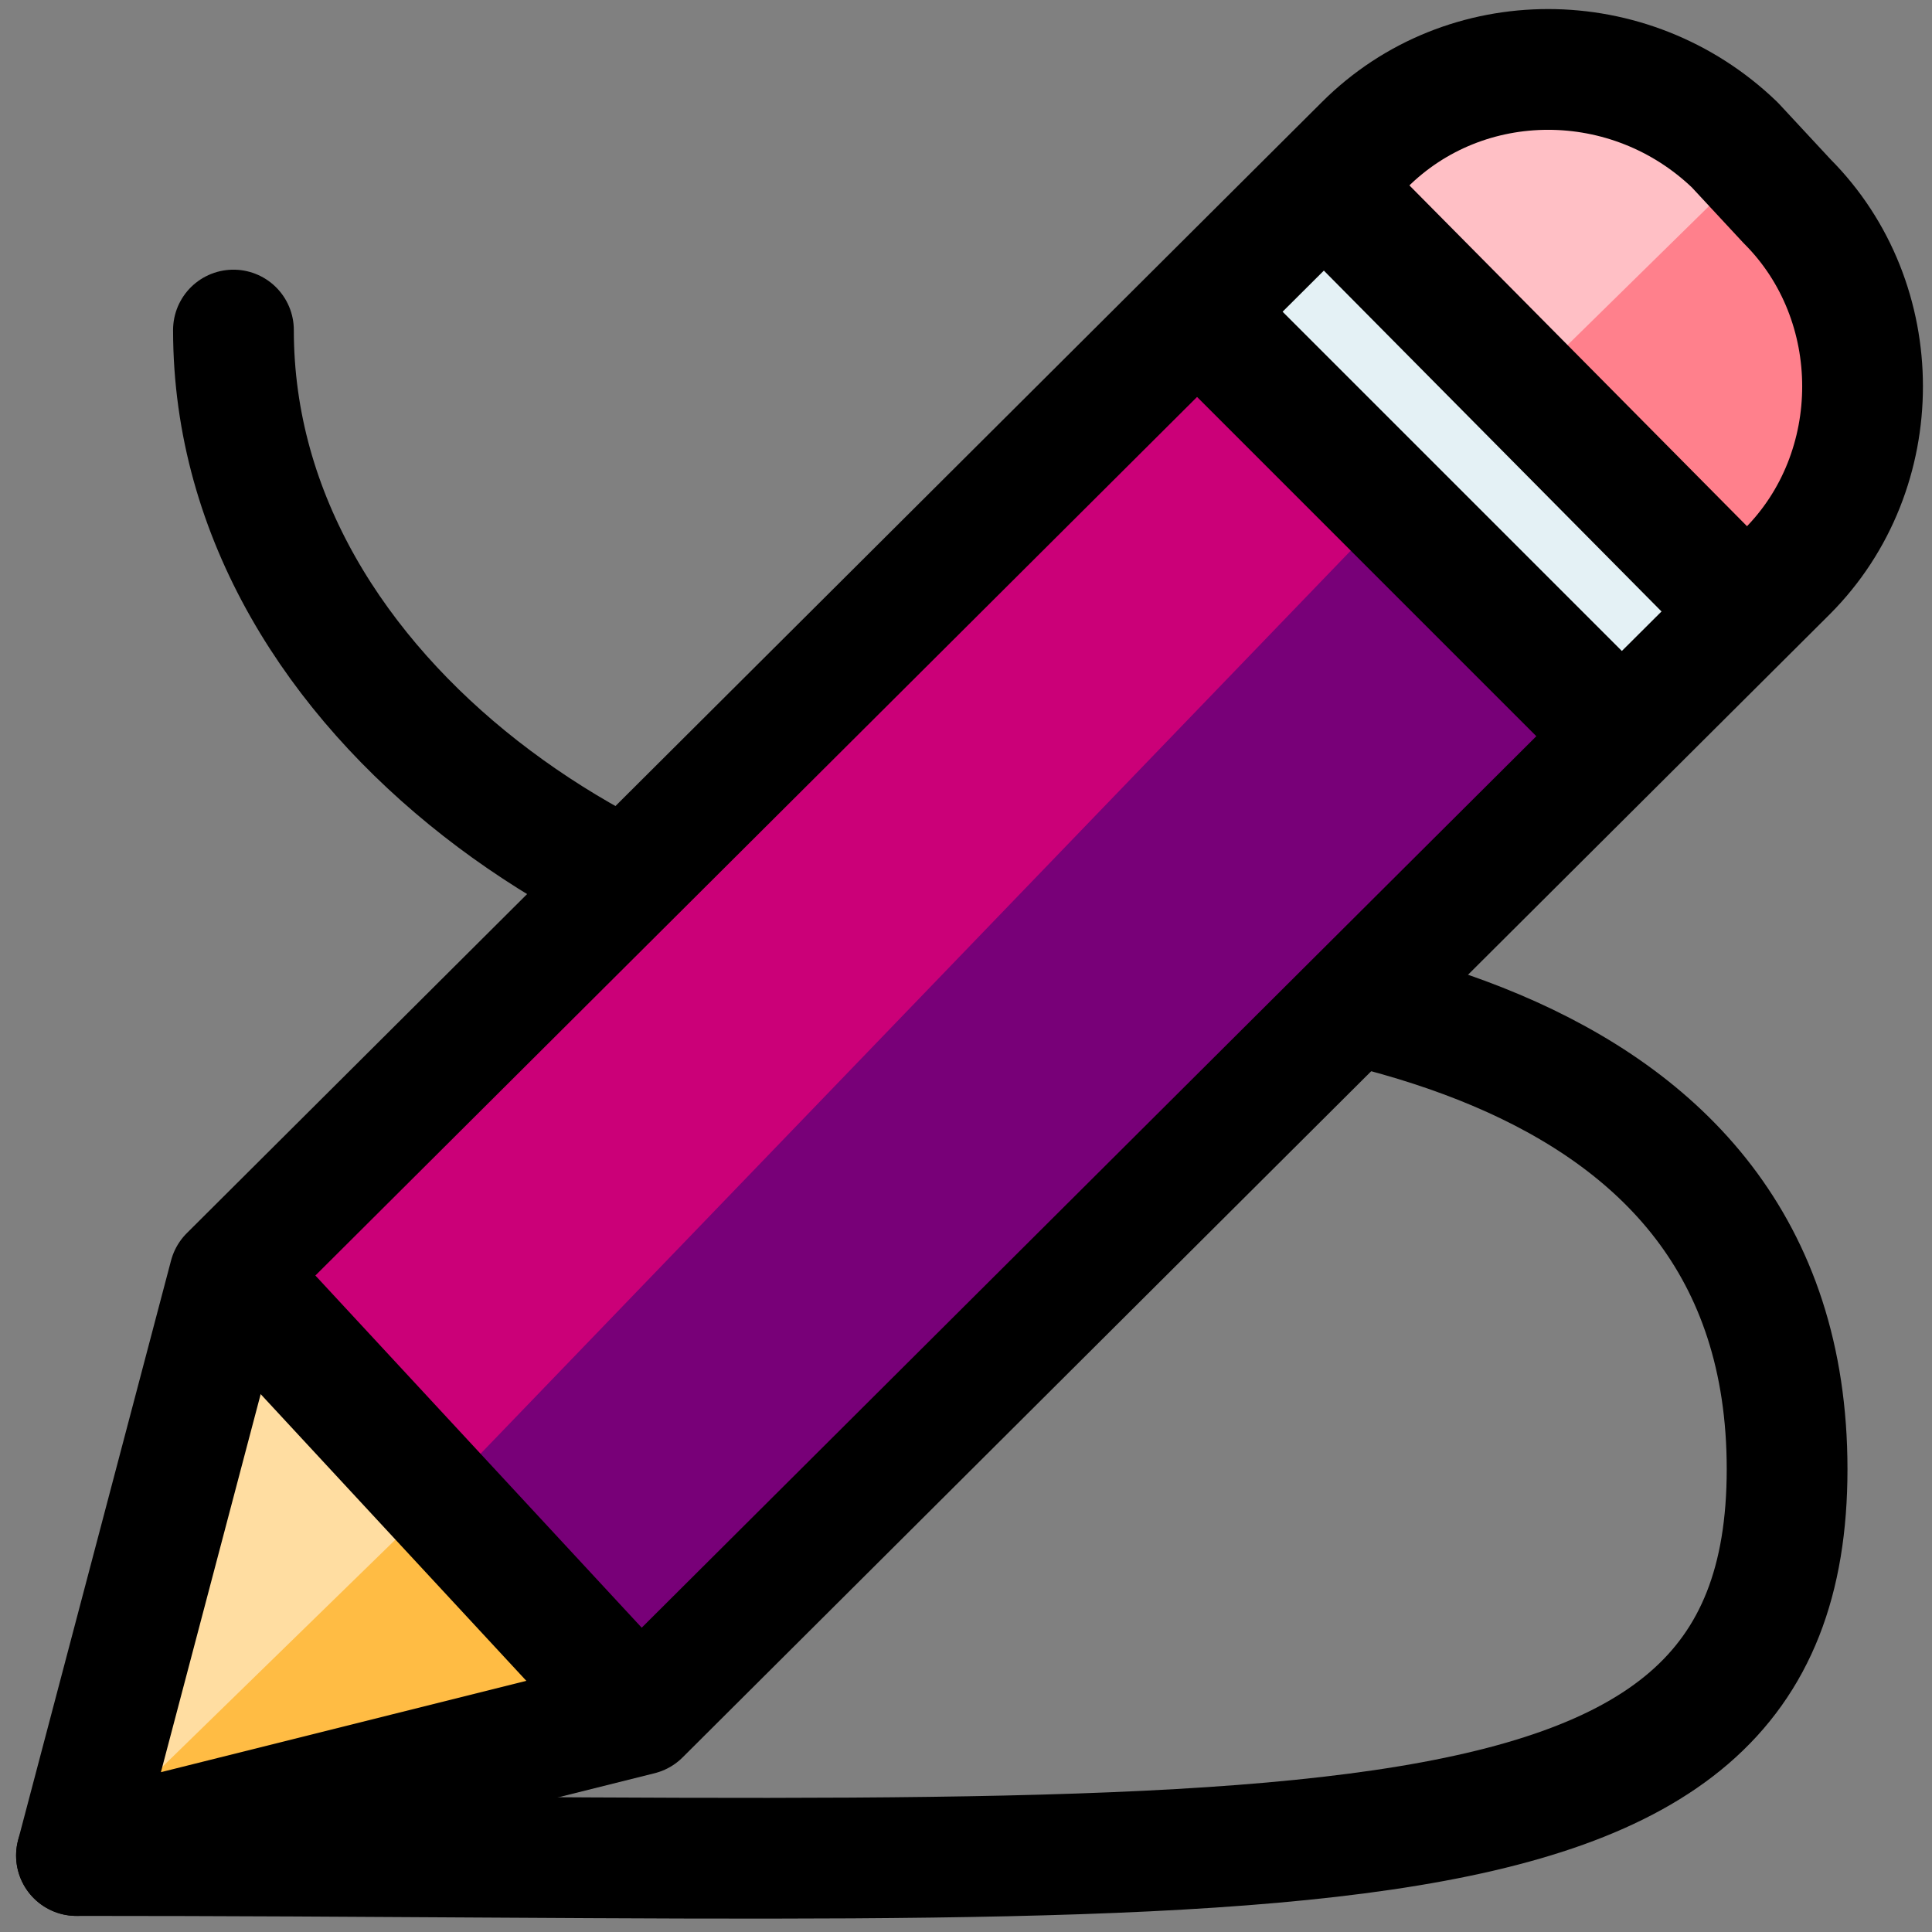
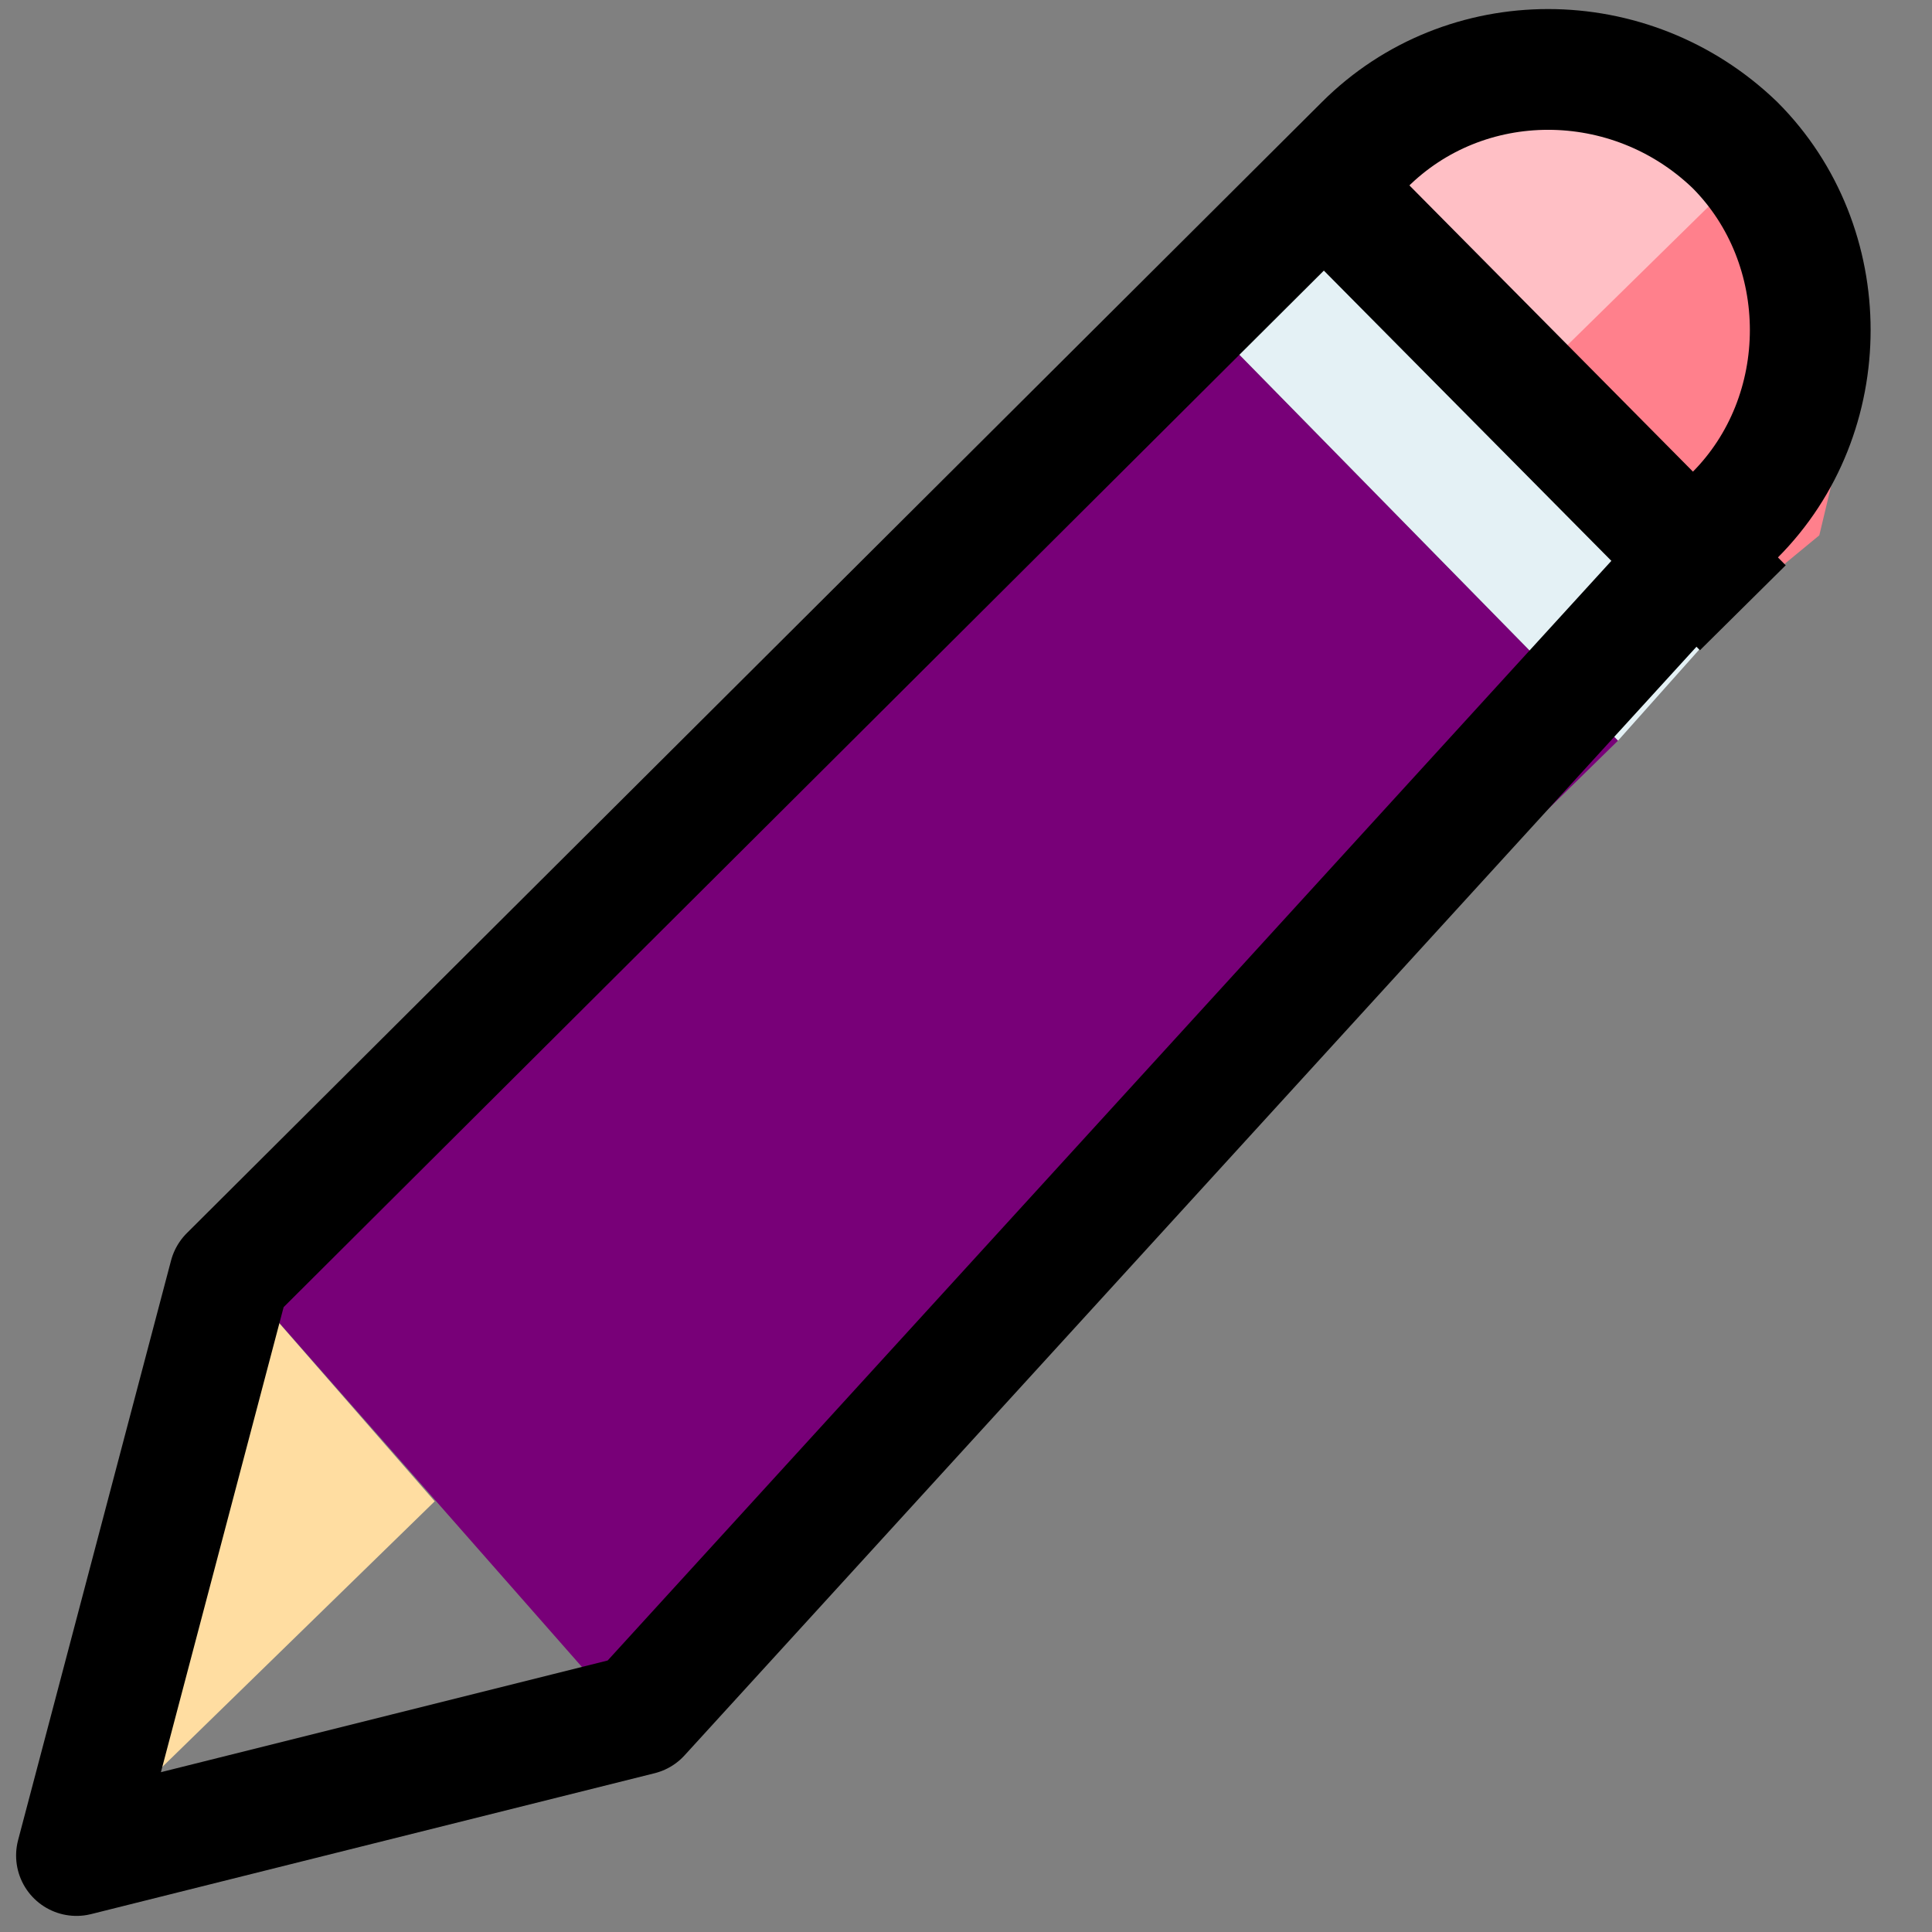
<svg xmlns="http://www.w3.org/2000/svg" version="1.1" id="Vrstva_1" x="0px" y="0px" viewBox="0 0 48 48" style="enable-background:new 0 0 48 48;" xml:space="preserve">
  <rect x="0" y="0" width="48" height="48" fill="#808080" stroke="none" />
  <style type="text/css">
	.st0{fill:none;stroke:#000000;stroke-width:3;stroke-linecap:round;stroke-miterlimit:10;}
	.st1{fill:#FFBC44;}
	.st2{fill:#780078;}
	.st3{fill:#E4F1F5;}
	.st4{fill:#FF808C;}
	.st5{fill:#FFDDA1;}
	.st6{fill:#CB0078;}
	.st7{fill:#FFBFC5;}
	.st8{fill:none;stroke:#000000;stroke-width:3;stroke-linejoin:round;stroke-miterlimit:10;}
</style>
-   <path class="st0" d="M1.9,46.1c29.9,0,42.5,1.5,42.5-9.6S31.9,24,24,24S5.8,17.5,5.8,8.2" />
-   <polygon class="st1" points="2.8,45.1 6,31.8 15.5,42.6 " />
  <polygon class="st2" points="29.8,7.8 6,31.8 15.5,42.6 40.2,18.4 " />
  <polygon class="st3" points="32.7,4.5 29.8,7.8 40.2,18.4 43.5,14.7 " />
  <polygon class="st4" points="43.5,4.1 46.3,8.7 45.2,13.3 43.5,14.7 32.7,4.5 35.7,2.1 39.5,1.7 " />
  <polygon class="st5" points="2.8,45.1 10.8,37.3 6,31.8 " />
-   <polygon class="st6" points="34.6,12.6 10.8,37.3 6,31.8 29.8,7.8 " />
  <polygon class="st3" points="38,9.5 34.6,12.6 29.8,7.8 32.7,4.5 " />
  <polygon class="st7" points="43.5,4.1 38,9.5 32.7,4.5 37.2,1.7 39.5,1.7 " />
-   <path class="st8" d="M1.9,46.1l3.8-14.4L33.9,3.6c2.5-2.5,6.6-2.5,9.2,0L44.4,5c2.5,2.5,2.5,6.7,0,9.2L15.9,42.6L1.9,46.1z" />
-   <line class="st8" x1="5.8" y1="31.7" x2="15.9" y2="42.6" />
+   <path class="st8" d="M1.9,46.1l3.8-14.4L33.9,3.6c2.5-2.5,6.6-2.5,9.2,0c2.5,2.5,2.5,6.7,0,9.2L15.9,42.6L1.9,46.1z" />
  <line class="st8" x1="32.8" y1="4.5" x2="43.3" y2="15.1" />
-   <line class="st8" x1="29.4" y1="7.4" x2="39.9" y2="17.9" />
</svg>